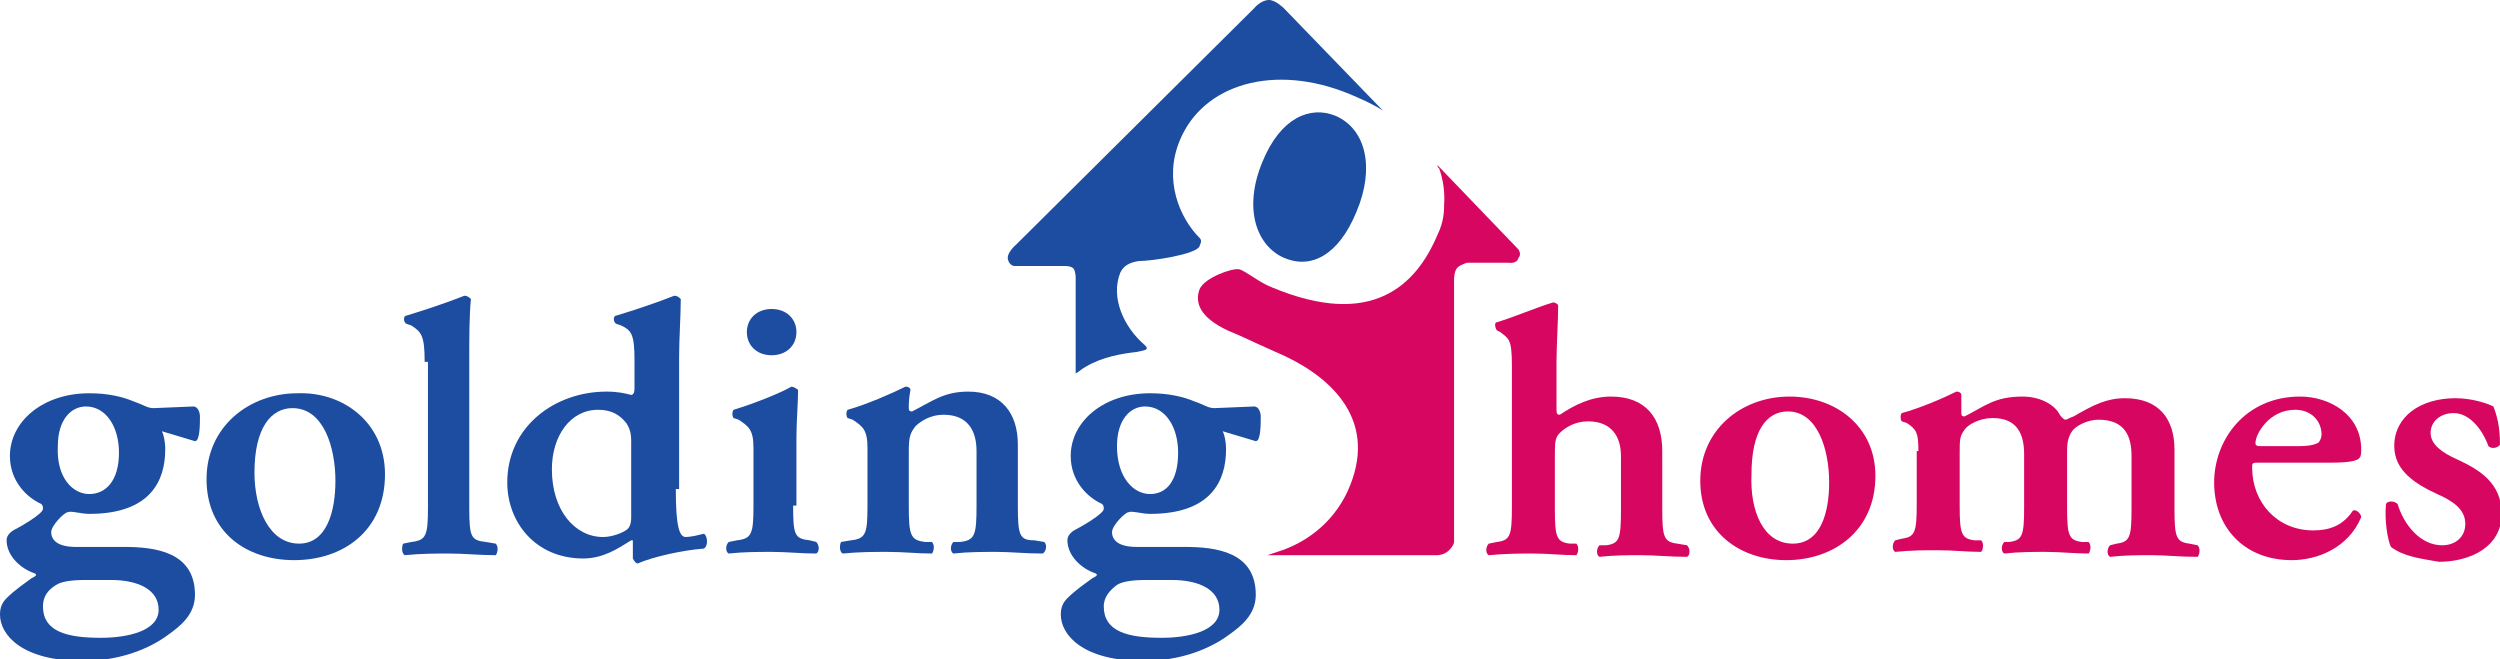
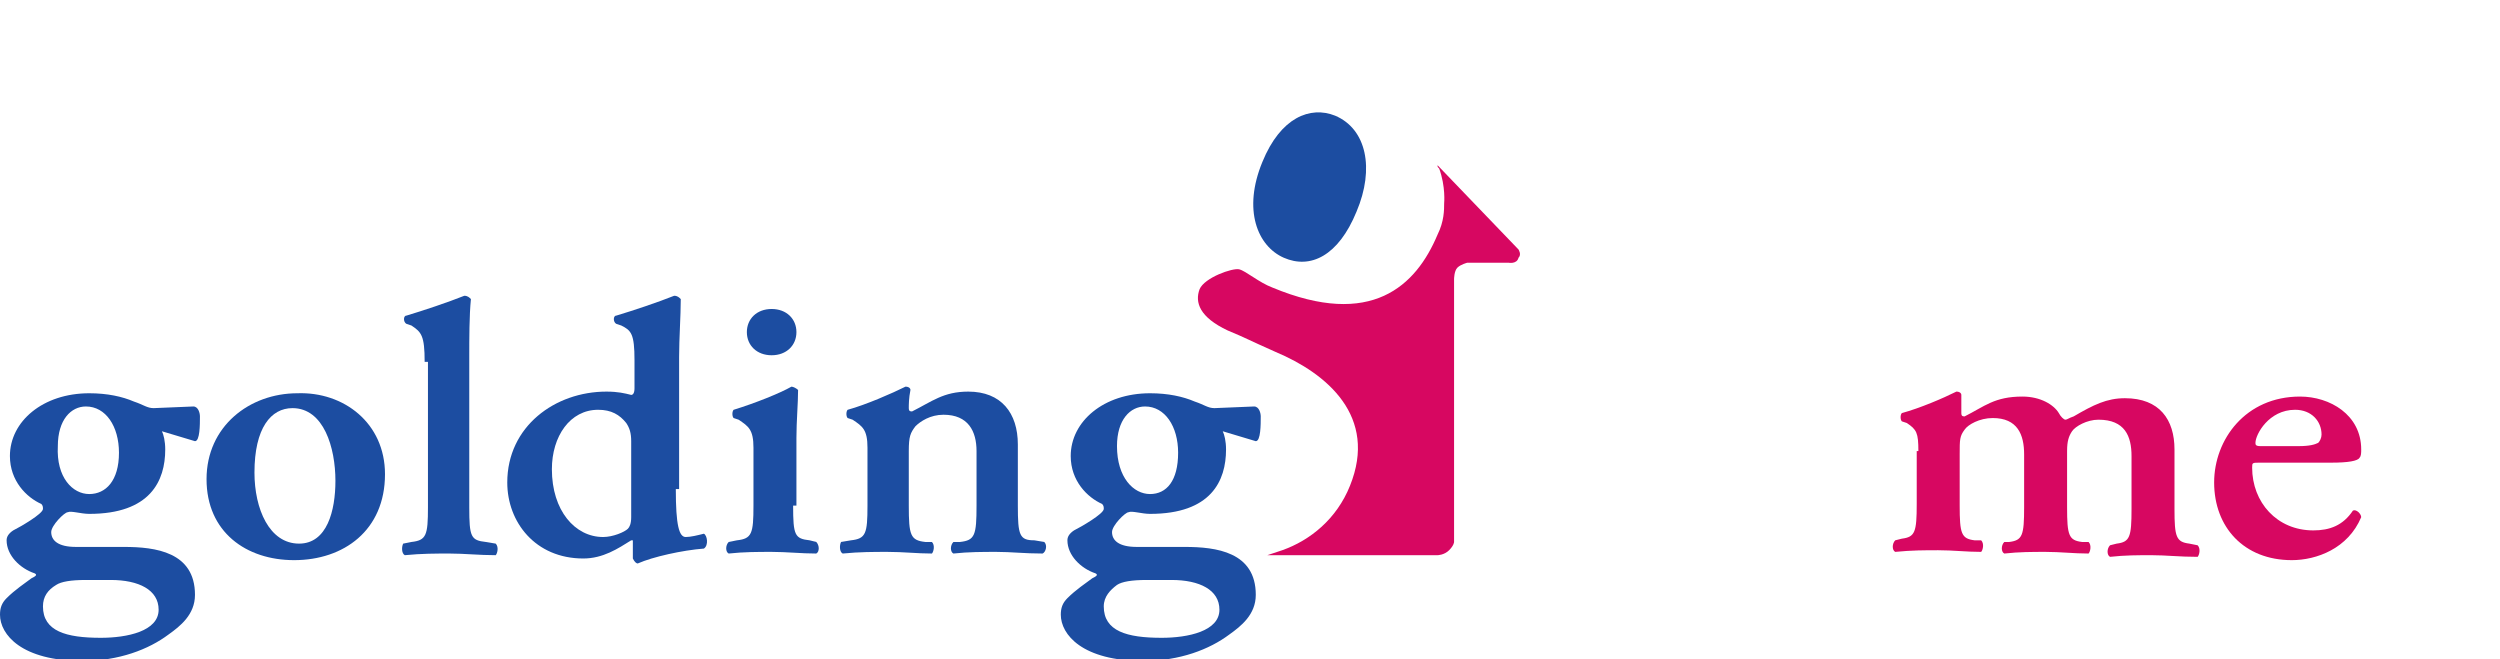
<svg xmlns="http://www.w3.org/2000/svg" xmlns:xlink="http://www.w3.org/1999/xlink" version="1.1" id="Layer_1" x="0px" y="0px" viewBox="0 0 151.3 39.9" style="enable-background:new 0 0 151.3 39.9;" xml:space="preserve">
  <style type="text/css">
	.st0{clip-path:url(#SVGID_2_);fill:#1C4DA1;}
	.st1{clip-path:url(#SVGID_2_);fill:#D70761;}
</style>
  <g>
    <defs>
      <rect id="SVGID_1_" y="0" width="151.3" height="39.9" />
    </defs>
    <clipPath id="SVGID_2_">
      <use xlink:href="#SVGID_1_" style="overflow:visible;" />
    </clipPath>
    <path class="st0" d="M69.6,29.9c1,0,1.7-0.8,1.7-2.5c0-1.6-0.8-2.8-2-2.8c-0.9,0-1.7,0.8-1.7,2.4C67.6,28.9,68.6,29.9,69.6,29.9    M69.4,35.1c-0.9,0-1.5,0.1-1.8,0.3c-0.4,0.3-0.8,0.7-0.8,1.3c0,1.5,1.4,1.9,3.5,1.9c1.6,0,3.5-0.4,3.5-1.7c0-1.2-1.2-1.8-2.9-1.8   H69.4z M74,26.1c0.1,0.2,0.2,0.6,0.2,1.1c0,1.9-0.9,3.9-4.6,3.9c-0.5,0-1.1-0.2-1.3-0.1c-0.2,0-1,0.8-1,1.2c0,0.5,0.4,0.9,1.5,0.9   c0.8,0,1.8,0,2.9,0c1.9,0,4.3,0.3,4.3,2.9c0,1.2-0.9,1.9-1.6,2.4c-1.2,0.9-3,1.6-5.2,1.6c-3.7,0-5-1.6-5-2.8c0-0.4,0.1-0.7,0.4-1   c0.5-0.5,1.1-0.9,1.5-1.2c0.2-0.1,0.4-0.2,0.2-0.3c-0.9-0.3-1.7-1.1-1.7-2c0-0.2,0.1-0.4,0.4-0.6c0.4-0.2,1.8-1,1.8-1.3   c0-0.1,0-0.2-0.1-0.3c-0.9-0.4-1.9-1.4-1.9-2.9c0-2.1,2-3.8,4.8-3.8c1.1,0,2,0.2,2.7,0.5c0.6,0.2,0.8,0.4,1.2,0.4l2.4-0.1   c0.3,0,0.4,0.4,0.4,0.6c0,0.5,0,1.5-0.3,1.5L74,26.1z" />
    <path class="st0" d="M5.4,29.9c1,0,1.8-0.8,1.8-2.5c0-1.6-0.8-2.8-2-2.8c-0.9,0-1.7,0.8-1.7,2.4C3.4,28.9,4.4,29.9,5.4,29.9    M5.2,35.1c-0.9,0-1.5,0.1-1.8,0.3c-0.5,0.3-0.8,0.7-0.8,1.3c0,1.5,1.4,1.9,3.5,1.9c1.6,0,3.5-0.4,3.5-1.7c0-1.2-1.2-1.8-2.9-1.8   H5.2z M9.8,26.1c0.1,0.2,0.2,0.6,0.2,1.1c0,1.9-0.9,3.9-4.6,3.9c-0.5,0-1.1-0.2-1.3-0.1c-0.2,0-1,0.8-1,1.2c0,0.5,0.4,0.9,1.5,0.9   c0.8,0,1.8,0,2.9,0c1.9,0,4.3,0.3,4.3,2.9c0,1.2-0.9,1.9-1.6,2.4c-1.2,0.9-3,1.6-5.2,1.6c-3.7,0-5-1.6-5-2.8c0-0.4,0.1-0.7,0.4-1   c0.5-0.5,1.1-0.9,1.5-1.2c0.2-0.1,0.4-0.2,0.2-0.3c-0.9-0.3-1.7-1.1-1.7-2c0-0.2,0.1-0.4,0.4-0.6c0.4-0.2,1.8-1,1.8-1.3   c0-0.1,0-0.2-0.1-0.3c-0.9-0.4-1.9-1.4-1.9-2.9c0-2.1,2-3.8,4.8-3.8c1.1,0,2,0.2,2.7,0.5c0.6,0.2,0.8,0.4,1.2,0.4l2.4-0.1   c0.3,0,0.4,0.4,0.4,0.6c0,0.5,0,1.5-0.3,1.5L9.8,26.1z" />
    <path class="st0" d="M18.1,32.9c1.7,0,2.2-2,2.2-3.8c0-2-0.7-4.4-2.6-4.4c-1.3,0-2.3,1.2-2.3,3.9C15.4,30.8,16.3,32.9,18.1,32.9    M23.3,28.7c0,3.4-2.5,5.2-5.5,5.2c-2.9,0-5.3-1.7-5.3-4.9c0-3.2,2.6-5.2,5.5-5.2C20.8,23.7,23.3,25.6,23.3,28.7" />
    <path class="st0" d="M25.7,21.9c0-1.6-0.2-1.8-0.8-2.2l-0.3-0.1c-0.2-0.1-0.2-0.5,0-0.5c1-0.3,2.5-0.8,3.5-1.2   c0.2,0,0.3,0.1,0.4,0.2c-0.1,1-0.1,2.4-0.1,3.5v9.1c0,1.8,0.1,2,1,2.1l0.6,0.1c0.2,0.2,0.1,0.6,0,0.7c-1,0-1.9-0.1-2.8-0.1   c-0.8,0-1.7,0-2.7,0.1c-0.2-0.1-0.2-0.5-0.1-0.7l0.5-0.1c0.9-0.1,1-0.4,1-2.1V21.9z" />
    <path class="st0" d="M38.2,26.7c0-0.5-0.1-0.8-0.3-1.1c-0.4-0.5-0.9-0.8-1.7-0.8c-1.7,0-2.8,1.6-2.8,3.6c0,2.5,1.4,4.1,3.1,4.1   c0.6,0,1.3-0.3,1.5-0.5c0.1-0.1,0.2-0.3,0.2-0.7V26.7z M40.9,29.6c0,2.2,0.2,2.9,0.6,2.9c0.3,0,0.7-0.1,1.1-0.2   c0.2,0.1,0.3,0.7,0,0.9c-1.3,0.1-3.1,0.5-4,0.9c-0.1,0-0.2-0.1-0.3-0.3l0-0.4c0-0.4,0-0.5,0-0.7l-0.1,0c-0.8,0.5-1.7,1.1-2.9,1.1   c-2.9,0-4.6-2.2-4.6-4.6c0-3.4,2.9-5.5,6-5.5c0.7,0,1.1,0.1,1.5,0.2c0.1,0,0.2-0.1,0.2-0.4v-1.7c0-1.6-0.2-1.8-0.8-2.1l-0.3-0.1   c-0.2-0.1-0.2-0.5,0-0.5c1-0.3,2.5-0.8,3.5-1.2c0.2,0,0.3,0.1,0.4,0.2c0,1-0.1,2.4-0.1,3.5V29.6z" />
    <path class="st0" d="M45.2,20.1c0-0.8,0.6-1.4,1.5-1.4s1.5,0.6,1.5,1.4c0,0.8-0.6,1.4-1.5,1.4S45.2,20.9,45.2,20.1 M48,30.6   c0,1.8,0.1,2,1,2.1l0.4,0.1c0.2,0.2,0.2,0.6,0,0.7c-0.9,0-1.8-0.1-2.7-0.1c-0.8,0-1.7,0-2.6,0.1c-0.2-0.1-0.2-0.5,0-0.7l0.5-0.1   c0.9-0.1,1-0.4,1-2.1v-3.5c0-1.1-0.3-1.3-0.9-1.7l-0.3-0.1c-0.1-0.1-0.1-0.4,0-0.5c1.3-0.4,2.8-1,3.5-1.4c0.1,0,0.3,0.1,0.4,0.2   c0,0.8-0.1,1.9-0.1,2.9V30.6z" />
    <path class="st0" d="M55,30.6c0,1.8,0.1,2.1,1,2.2l0.4,0c0.2,0.2,0.1,0.6,0,0.7c-0.9,0-1.7-0.1-2.7-0.1c-0.8,0-1.7,0-2.7,0.1   c-0.2-0.1-0.2-0.5-0.1-0.7l0.6-0.1c0.9-0.1,1-0.4,1-2.1v-3.5c0-1.1-0.3-1.3-0.9-1.7l-0.3-0.1c-0.1-0.1-0.1-0.4,0-0.5   c1.1-0.3,2.7-1,3.5-1.4c0.2,0,0.3,0.1,0.3,0.2C55,24.1,55,24.5,55,24.7c0,0.2,0.1,0.2,0.2,0.2c1.2-0.6,1.9-1.2,3.4-1.2   c2,0,3,1.3,3,3.2v3.7c0,1.8,0.1,2.1,1,2.1l0.6,0.1c0.2,0.2,0.1,0.6-0.1,0.7c-1.1,0-1.9-0.1-2.8-0.1c-0.8,0-1.7,0-2.6,0.1   c-0.2-0.1-0.2-0.5,0-0.7l0.4,0c0.9-0.1,1-0.4,1-2.2v-3.3c0-1.2-0.5-2.2-2-2.2c-0.8,0-1.4,0.4-1.7,0.7c-0.3,0.4-0.4,0.6-0.4,1.5   V30.6z" />
-     <path class="st1" d="M94.2,24.7c0,0.3,0,0.4,0.2,0.4c0.9-0.6,1.9-1.1,3.1-1.1c2.1,0,3.1,1.3,3.1,3.3v3.5c0,1.7,0.1,2,0.9,2.1   l0.6,0.1c0.2,0.2,0.2,0.6,0,0.7c-1,0-1.9-0.1-2.8-0.1c-0.8,0-1.6,0-2.5,0.1c-0.2-0.1-0.2-0.5,0-0.7l0.4,0c0.8-0.1,0.9-0.4,0.9-2.1   v-3.3c0-1.1-0.5-2.1-2-2.1c-0.8,0-1.4,0.4-1.7,0.7c-0.3,0.3-0.3,0.6-0.3,1.5v3.1c0,1.7,0.1,2,0.9,2.1l0.4,0c0.2,0.2,0.1,0.6,0,0.7   c-0.9,0-1.7-0.1-2.6-0.1c-0.8,0-1.6,0-2.7,0.1c-0.2-0.1-0.2-0.5,0-0.7l0.5-0.1c0.8-0.1,0.9-0.4,0.9-2.1v-8.6c0-1.6-0.2-1.6-0.7-2   L90.6,20c-0.1-0.1-0.2-0.5,0-0.5c1-0.3,2.4-0.9,3.4-1.2c0.1,0,0.3,0.1,0.3,0.2c0,0.9-0.1,2.4-0.1,3.4V24.7z" />
-     <path class="st1" d="M108.5,32.9c1.7,0,2.2-1.9,2.2-3.7c0-2-0.7-4.3-2.5-4.3c-1.3,0-2.2,1.2-2.2,3.8   C105.9,30.9,106.7,32.9,108.5,32.9 M113.5,28.8c0,3.3-2.5,5.1-5.4,5.1c-2.8,0-5.2-1.7-5.2-4.8c0-3.1,2.5-5.1,5.4-5.1   C111.1,24,113.5,25.8,113.5,28.8" />
    <path class="st1" d="M116.1,27.3c0-1.1-0.1-1.3-0.7-1.7l-0.3-0.1c-0.1-0.1-0.1-0.4,0-0.5c1.1-0.3,2.5-0.9,3.3-1.3   c0.2,0,0.3,0.1,0.3,0.2c0,0.4,0,0.9,0,1.1c0,0.2,0.1,0.2,0.2,0.2c1.2-0.6,1.8-1.2,3.5-1.2c1.1,0,1.9,0.5,2.2,1   c0.1,0.2,0.3,0.4,0.4,0.4c0.1,0,0.2-0.1,0.5-0.2c1.2-0.7,2-1.1,3.1-1.1c2.1,0,3,1.3,3,3.1v3.6c0,1.7,0.1,2,0.9,2.1l0.5,0.1   c0.2,0.2,0.1,0.6,0,0.7c-1.1,0-1.9-0.1-2.8-0.1c-0.8,0-1.6,0-2.5,0.1c-0.2-0.1-0.2-0.5,0-0.7l0.4-0.1c0.8-0.1,0.9-0.4,0.9-2.1v-3.2   c0-1.2-0.4-2.2-2-2.2c-0.7,0-1.4,0.4-1.6,0.7c-0.2,0.3-0.3,0.6-0.3,1.2v3.4c0,1.7,0.1,2,0.9,2.1l0.4,0c0.2,0.2,0.1,0.6,0,0.7   c-0.9,0-1.7-0.1-2.6-0.1c-0.8,0-1.6,0-2.5,0.1c-0.2-0.1-0.2-0.5,0-0.7l0.3,0c0.8-0.1,0.9-0.4,0.9-2.1v-3.2c0-1.2-0.4-2.2-1.9-2.2   c-0.8,0-1.5,0.4-1.7,0.7c-0.3,0.4-0.3,0.6-0.3,1.5v3.1c0,1.7,0.1,2,0.9,2.1l0.4,0c0.2,0.2,0.1,0.6,0,0.7c-0.9,0-1.7-0.1-2.6-0.1   c-0.8,0-1.6,0-2.6,0.1c-0.2-0.1-0.2-0.5,0-0.7l0.4-0.1c0.8-0.1,0.9-0.4,0.9-2.1V27.3z" />
    <path class="st1" d="M139.1,27c0.7,0,1-0.1,1.2-0.2c0.1-0.1,0.2-0.3,0.2-0.5c0-0.8-0.6-1.5-1.6-1.5c-1.6,0-2.4,1.5-2.4,2   c0,0.1,0,0.2,0.3,0.2H139.1z M136.8,28c-0.5,0-0.5,0-0.5,0.3c0,2.1,1.5,3.8,3.7,3.8c1,0,1.8-0.3,2.4-1.2c0.2-0.1,0.5,0.2,0.5,0.4   c-0.8,1.9-2.7,2.6-4.2,2.6c-2.9,0-4.7-2-4.7-4.7c0-2.6,1.9-5.2,5.2-5.2c1.8,0,3.7,1.1,3.7,3.2c0,0.2,0,0.4-0.1,0.5   c-0.1,0.2-0.7,0.3-1.7,0.3H136.8z" />
-     <path class="st1" d="M144.7,33.1c-0.2-0.4-0.4-1.6-0.3-2.6c0.1-0.2,0.5-0.2,0.7,0c0.4,1.3,1.4,2.5,2.7,2.5c0.8,0,1.4-0.5,1.4-1.3   c0-0.9-0.8-1.4-1.7-1.8c-1.3-0.6-2.6-1.4-2.6-2.9c0-1.8,1.6-2.9,3.7-2.9c1,0,1.9,0.3,2.3,0.5c0.2,0.5,0.4,1.2,0.4,2.3   c-0.1,0.2-0.5,0.3-0.7,0.1c-0.4-1.1-1.2-2-2.1-2c-0.8,0-1.4,0.5-1.4,1.2s0.7,1.2,1.6,1.6c1.3,0.6,2.7,1.4,2.7,3.3   c0,2-1.9,2.9-3.8,2.9C146.5,33.8,145.5,33.7,144.7,33.1" />
    <path class="st0" d="M77.7,15.6c1.6,0.7,3.3-0.1,4.4-2.8c1.1-2.6,0.6-5-1.3-5.8c-1.5-0.6-3.3,0.1-4.4,2.8   C75.2,12.7,76.1,14.9,77.7,15.6" />
-     <path class="st0" d="M68.8,21.3c0.4-0.1,0.8-0.1,0.5-0.4c-1.3-1.1-2.1-2.9-1.5-4.4c0.2-0.4,0.5-0.6,1.1-0.7c0.8,0,3.5-0.4,3.7-0.9   c0-0.1,0.2-0.3,0-0.5c-1.2-1.2-2.2-3.5-1.2-5.9c1.4-3.4,5.7-4.7,10.3-2.8c0.7,0.3,1.4,0.6,2,1l-6-6.2c0,0-0.5-0.5-0.9-0.5   c-0.5,0-0.9,0.5-0.9,0.5L61.5,14.8c0,0-0.6,0.5-0.5,0.9c0.1,0.4,0.4,0.4,0.4,0.4h3.1c0,0,0.4,0,0.5,0.2c0.1,0.2,0.1,0.5,0.1,0.5   v5.8c0.2-0.1,0.4-0.3,0.6-0.4C66.7,21.6,67.9,21.4,68.8,21.3" />
    <path class="st1" d="M91.9,15.1L87,10c0,0.1,0,0.1,0.1,0.2c0.4,1.1,0.3,2.1,0.3,2.1c0,0.4,0,1.1-0.4,1.9c-1.3,3.1-4,5.7-10,3.2   c-0.8-0.3-1.6-1-2-1.1c-0.4-0.1-2.1,0.5-2.4,1.2c-0.3,0.8,0,1.7,1.7,2.5c1.2,0.5,1.1,0.5,2.9,1.3c3.1,1.3,6.2,3.9,4.5,8.1   c-0.8,2-2.4,3.3-4.1,3.9c-0.3,0.1-0.6,0.2-0.9,0.3l10.3,0c0,0,0.4,0,0.7-0.3c0.3-0.3,0.3-0.5,0.3-0.5V16.9c0,0,0-0.5,0.2-0.7   c0.2-0.2,0.6-0.3,0.6-0.3h2.5c0,0,0.5,0.1,0.6-0.3C92.1,15.4,91.9,15.1,91.9,15.1" />
  </g>
</svg>